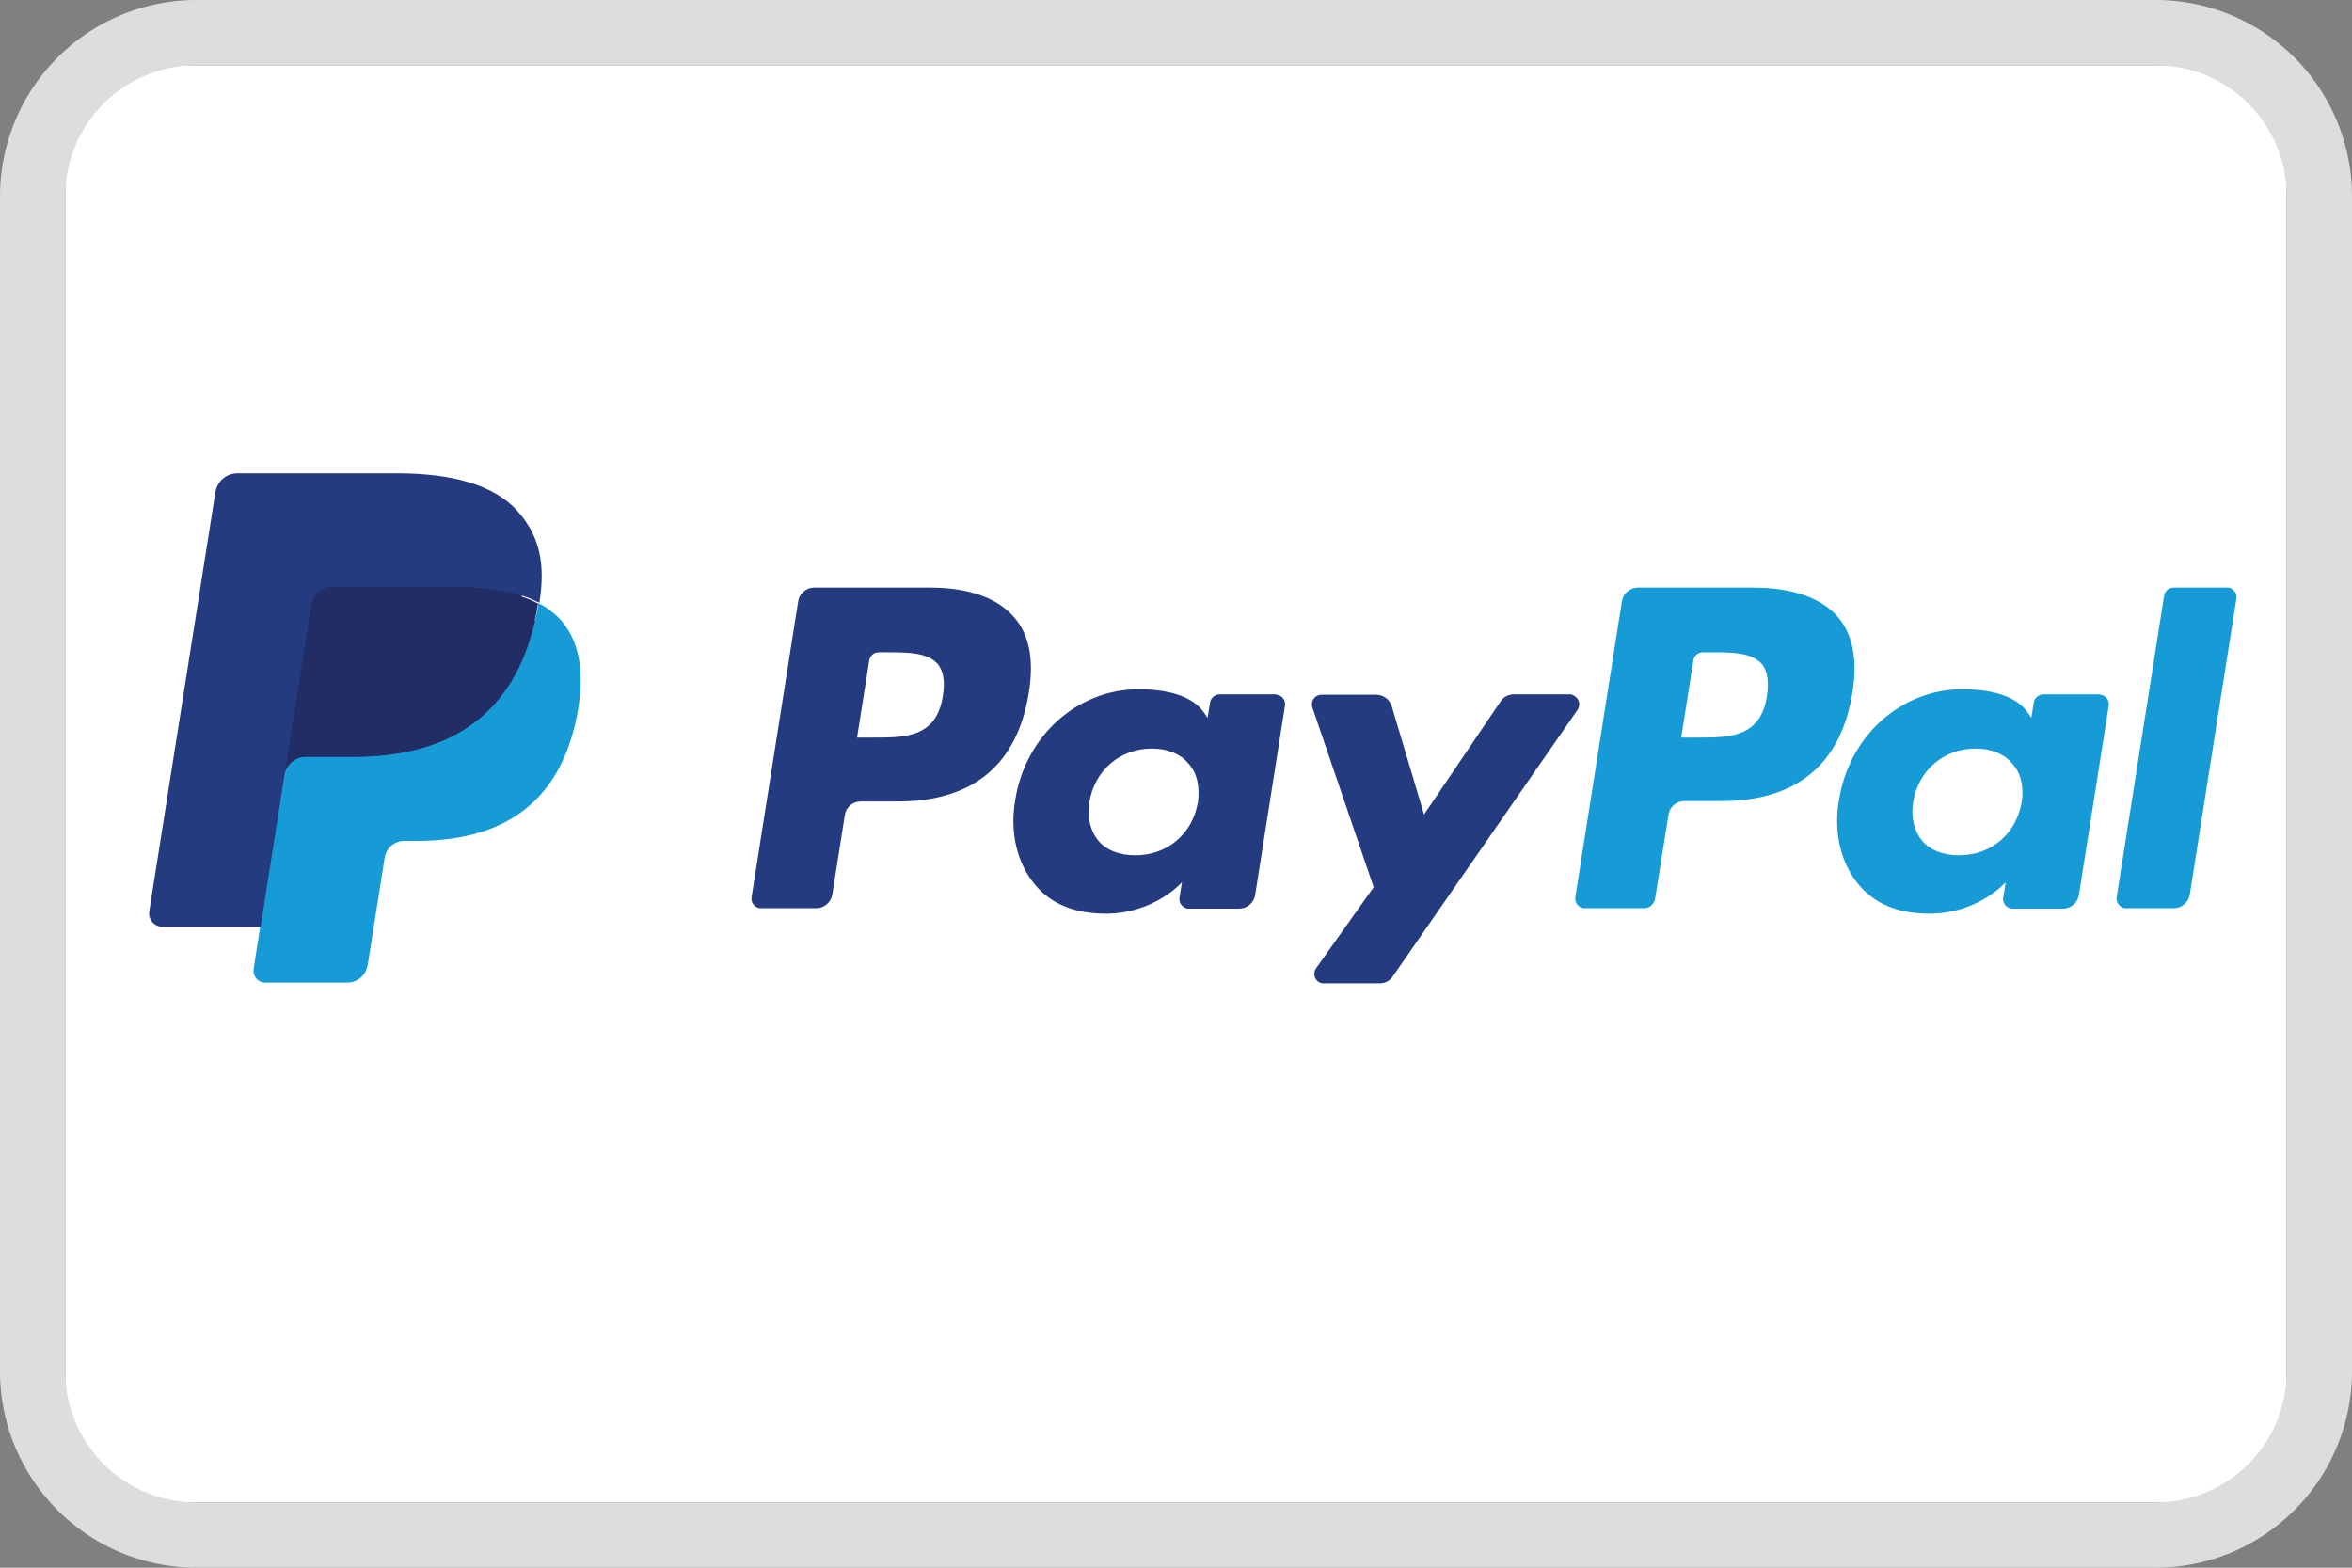
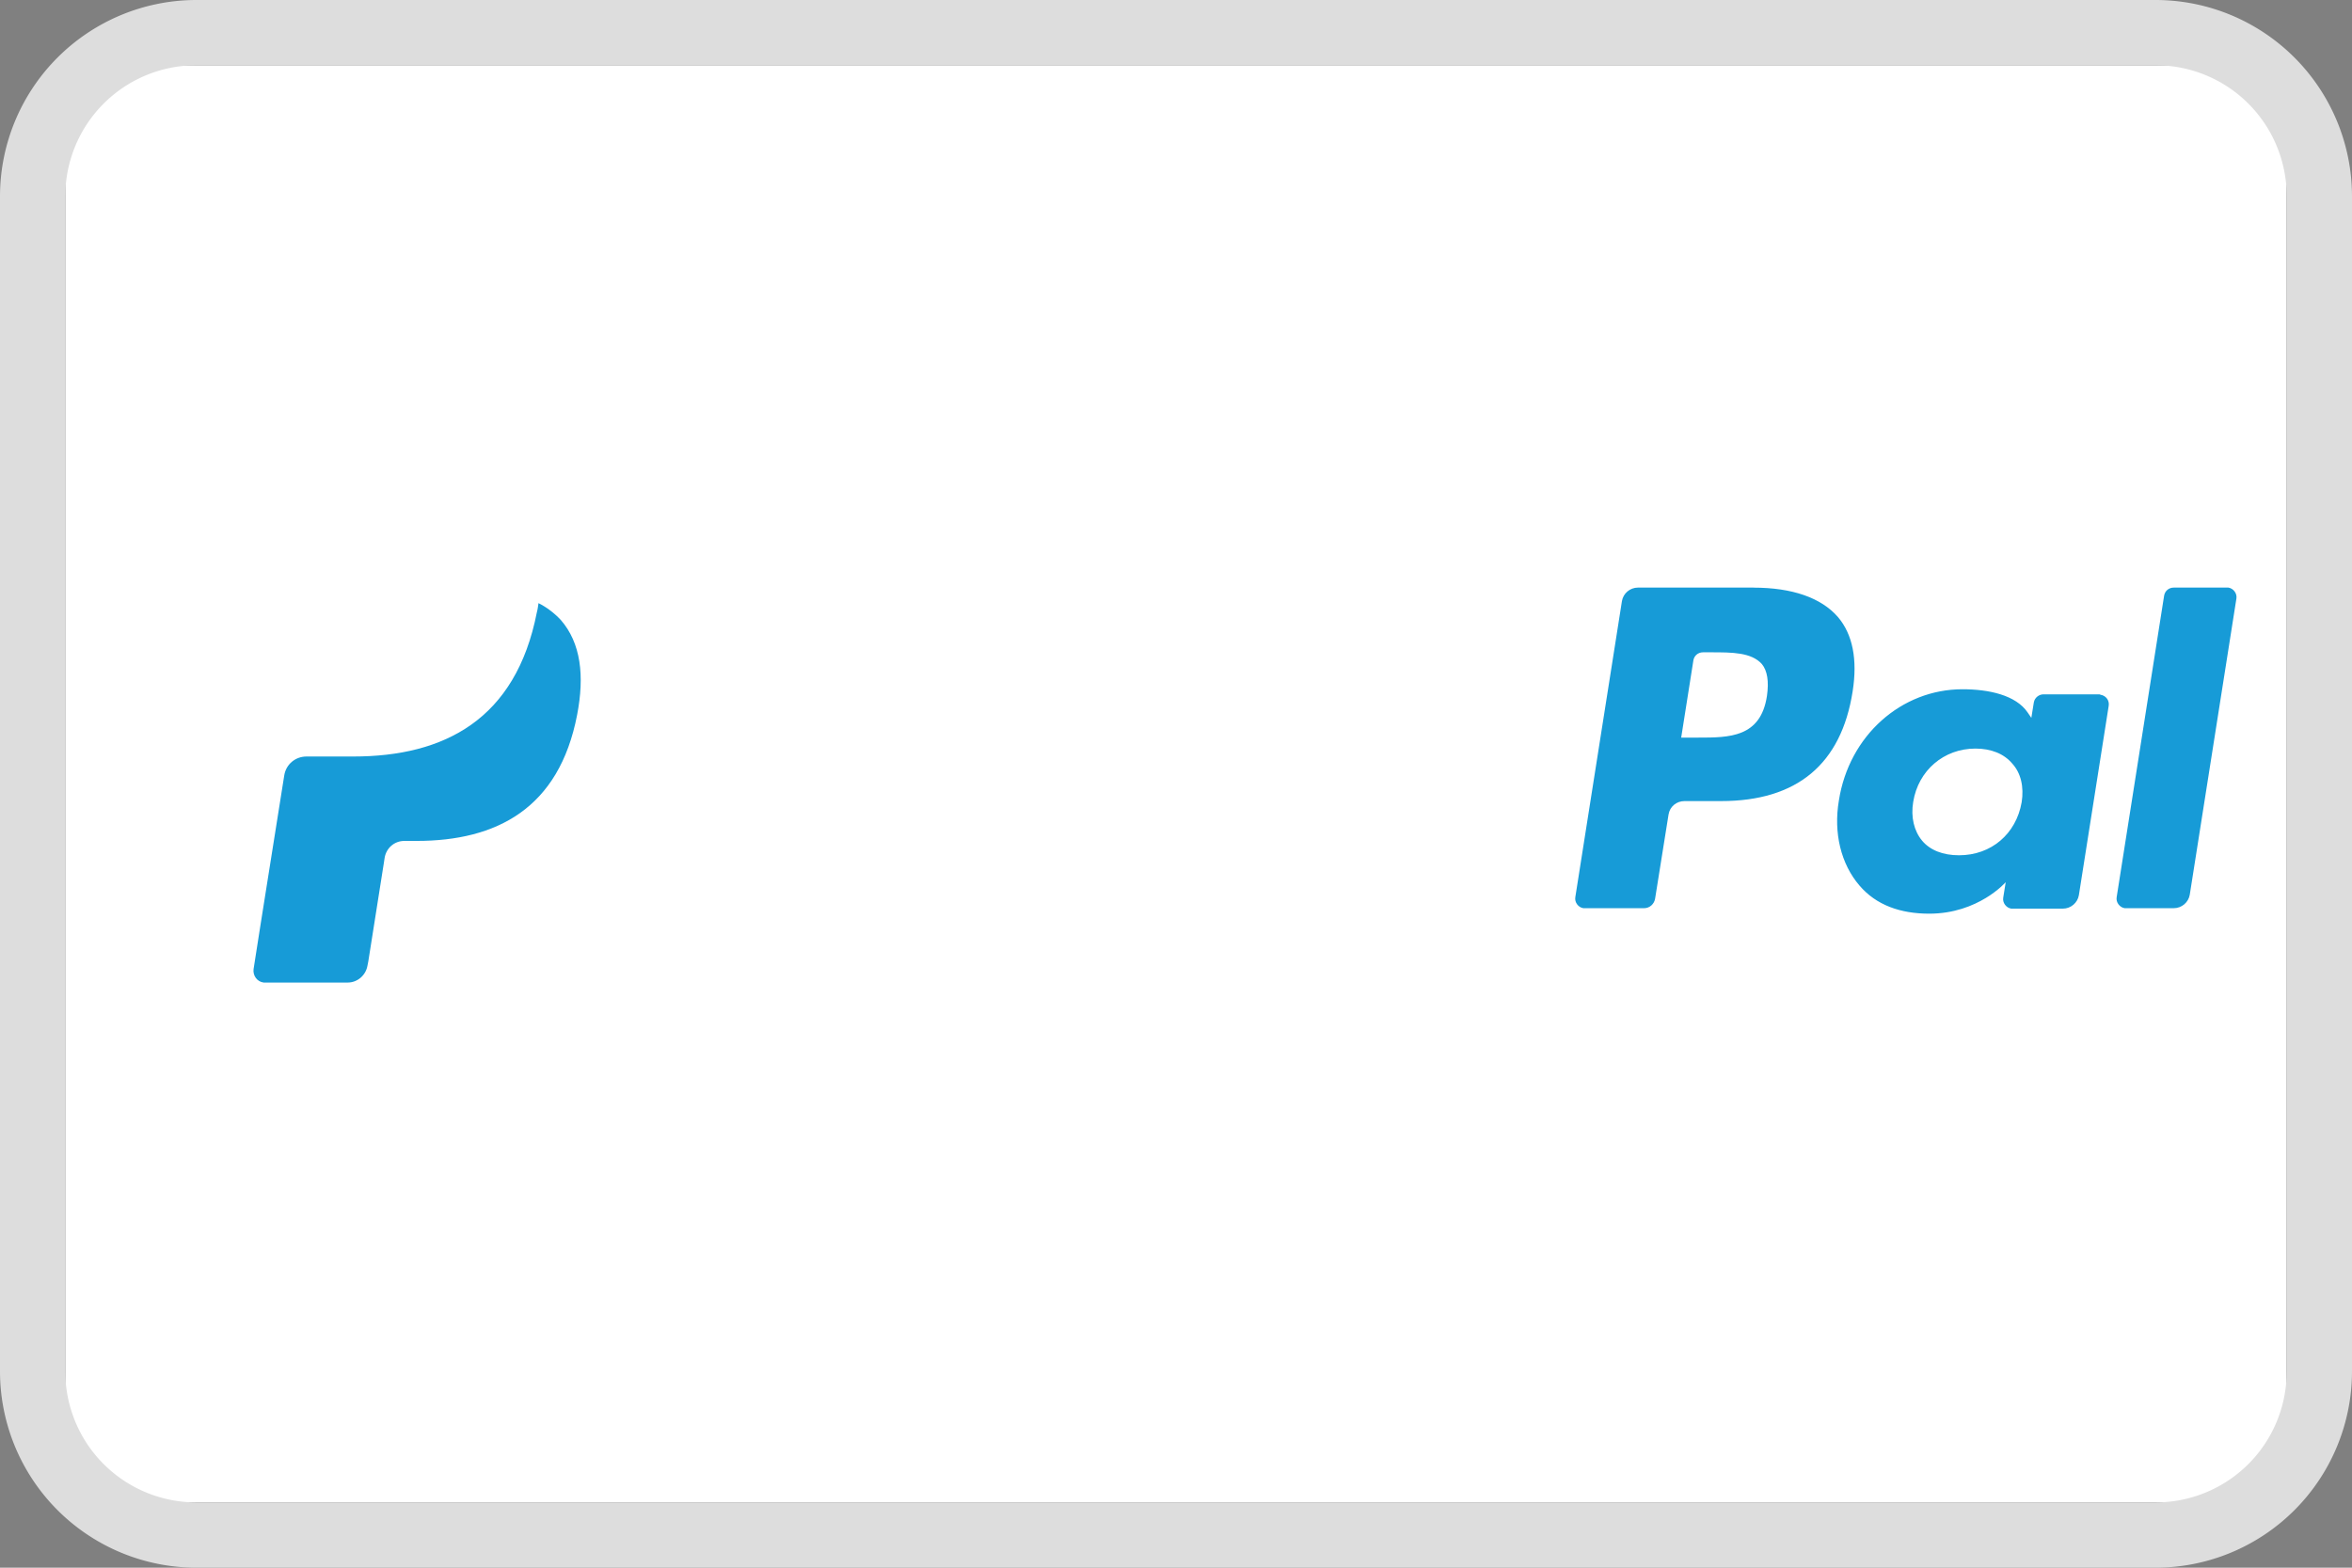
<svg xmlns="http://www.w3.org/2000/svg" width="48" height="32" viewBox="0 0 48 32" id="svg3">
  <rect x="0" y="0" width="48" height="32" fill="#808080" stroke="none" />
  <defs id="defs3" />
  <g fill="none" fill-rule="evenodd" id="g3">
    <rect width="45.333" height="29.333" x="1.333" y="1.333" fill="#FFF" fill-rule="nonzero" rx="2" id="rect1" />
    <path fill="#DDD" fill-rule="nonzero" d="M44 1.333A2.67 2.67 0 0 1 46.667 4v24A2.67 2.67 0 0 1 44 30.667H4A2.67 2.67 0 0 1 1.333 28V4A2.67 2.67 0 0 1 4 1.333zM44 0H4a4.01 4.01 0 0 0-4 4v24a4.01 4.01 0 0 0 4 4h40a4.01 4.01 0 0 0 4-4V4a4.01 4.01 0 0 0-4-4" id="path1" />
  </g>
-   <path class="st0" d="m 18.975,11.994 h -2.359 c -0.163,0 -0.3,0.12 -0.326,0.274 l -0.952,6.047 c -0.017,0.111 0.06,0.206 0.163,0.223 0.009,0 0.017,0 0.034,0 h 1.124 c 0.163,0 0.3,-0.12 0.326,-0.274 l 0.257,-1.63 c 0.026,-0.163 0.163,-0.274 0.326,-0.274 h 0.746 c 1.552,0 2.453,-0.755 2.685,-2.239 0.103,-0.652 0.009,-1.166 -0.3,-1.518 -0.343,-0.403 -0.935,-0.609 -1.724,-0.609 z m 0.266,2.213 c -0.129,0.849 -0.772,0.849 -1.398,0.849 h -0.352 l 0.249,-1.578 c 0.017,-0.094 0.094,-0.163 0.197,-0.163 h 0.163 c 0.429,0 0.823,0 1.038,0.24 0.112,0.137 0.154,0.352 0.103,0.652 z m 6.776,-0.034 h -1.124 c -0.094,0 -0.18,0.069 -0.197,0.163 l -0.051,0.317 -0.077,-0.112 c -0.24,-0.352 -0.789,-0.472 -1.329,-0.472 -1.244,0 -2.316,0.943 -2.522,2.273 -0.112,0.66 0.043,1.295 0.42,1.733 0.343,0.403 0.841,0.575 1.424,0.575 1.004,0 1.561,-0.643 1.561,-0.643 l -0.051,0.317 c -0.017,0.103 0.06,0.206 0.163,0.223 0.009,0 0.017,0 0.034,0 h 1.021 c 0.163,0 0.3,-0.12 0.326,-0.274 l 0.609,-3.868 c 0.017,-0.103 -0.051,-0.206 -0.163,-0.223 -0.017,-0.009 -0.034,-0.009 -0.043,-0.009 z m -1.57,2.204 c -0.112,0.643 -0.618,1.081 -1.278,1.081 -0.326,0 -0.592,-0.103 -0.755,-0.3 -0.163,-0.197 -0.232,-0.48 -0.18,-0.789 0.103,-0.643 0.626,-1.089 1.269,-1.089 0.317,0 0.583,0.103 0.755,0.309 0.172,0.189 0.232,0.472 0.189,0.789 z m 7.582,-2.204 h -1.132 c -0.111,0 -0.214,0.051 -0.274,0.146 l -1.561,2.307 -0.66,-2.213 c -0.043,-0.137 -0.172,-0.232 -0.317,-0.232 h -1.115 c -0.112,0 -0.197,0.086 -0.197,0.197 0,0.026 0,0.043 0.009,0.06 l 1.252,3.671 -1.175,1.655 c -0.06,0.086 -0.043,0.214 0.043,0.274 0.034,0.026 0.077,0.034 0.112,0.034 h 1.141 c 0.112,0 0.206,-0.051 0.266,-0.137 l 3.774,-5.446 c 0.06,-0.086 0.043,-0.214 -0.051,-0.274 -0.034,-0.026 -0.069,-0.043 -0.111,-0.043 z" id="path1-3" style="fill:#253b80;stroke-width:0.086" />
  <path class="st1" d="m 35.786,11.994 h -2.359 c -0.163,0 -0.3,0.12 -0.326,0.274 l -0.952,6.047 c -0.017,0.103 0.06,0.206 0.163,0.223 0.009,0 0.017,0 0.034,0 h 1.209 c 0.112,0 0.206,-0.086 0.223,-0.197 l 0.274,-1.715 c 0.026,-0.163 0.163,-0.274 0.326,-0.274 h 0.746 c 1.552,0 2.453,-0.755 2.685,-2.239 0.103,-0.652 0,-1.166 -0.3,-1.518 -0.343,-0.395 -0.935,-0.6 -1.724,-0.6 z m 0.274,2.213 c -0.129,0.849 -0.772,0.849 -1.398,0.849 h -0.352 l 0.249,-1.578 c 0.017,-0.094 0.094,-0.163 0.197,-0.163 h 0.163 c 0.429,0 0.823,0 1.038,0.24 0.111,0.137 0.146,0.352 0.103,0.652 z m 6.776,-0.034 h -1.132 c -0.094,0 -0.18,0.069 -0.197,0.163 l -0.051,0.317 -0.077,-0.112 c -0.24,-0.352 -0.789,-0.472 -1.329,-0.472 -1.244,0 -2.316,0.943 -2.522,2.273 -0.112,0.66 0.043,1.295 0.42,1.733 0.343,0.403 0.841,0.575 1.424,0.575 1.004,0 1.561,-0.643 1.561,-0.643 l -0.051,0.317 c -0.017,0.103 0.06,0.206 0.163,0.223 0.009,0 0.017,0 0.034,0 h 1.021 c 0.163,0 0.3,-0.12 0.326,-0.274 l 0.609,-3.868 c 0.017,-0.112 -0.06,-0.206 -0.163,-0.223 -0.017,-0.009 -0.026,-0.009 -0.034,-0.009 z m -1.578,2.204 c -0.112,0.643 -0.618,1.081 -1.278,1.081 -0.326,0 -0.592,-0.103 -0.755,-0.3 -0.163,-0.197 -0.232,-0.48 -0.18,-0.789 0.103,-0.643 0.626,-1.089 1.269,-1.089 0.317,0 0.583,0.103 0.755,0.309 0.172,0.189 0.24,0.472 0.189,0.789 z m 2.908,-4.22 -0.969,6.158 c -0.017,0.103 0.06,0.206 0.163,0.223 0.009,0 0.017,0 0.034,0 h 0.969 c 0.163,0 0.3,-0.12 0.326,-0.274 l 0.952,-6.047 c 0.017,-0.103 -0.06,-0.206 -0.163,-0.223 -0.009,0 -0.017,0 -0.034,0 h -1.081 c -0.103,0 -0.18,0.069 -0.197,0.163 z" id="path2" style="fill:#179bd7;stroke-width:0.086" />
-   <path class="st0" d="m 5.544,19.722 0.18,-1.149 -0.403,-0.009 H 3.408 l 1.329,-8.448 c 0.009,-0.051 0.051,-0.094 0.112,-0.094 h 3.234 c 1.072,0 1.818,0.223 2.204,0.66 0.18,0.206 0.3,0.42 0.352,0.66 0.06,0.249 0.06,0.549 0,0.909 v 0.026 0.232 l 0.18,0.103 c 0.137,0.069 0.266,0.163 0.369,0.283 0.154,0.18 0.257,0.403 0.3,0.669 0.043,0.274 0.026,0.6 -0.043,0.969 -0.086,0.429 -0.214,0.798 -0.395,1.098 -0.163,0.274 -0.377,0.506 -0.626,0.686 -0.24,0.172 -0.523,0.3 -0.849,0.386 -0.309,0.077 -0.669,0.12 -1.055,0.12 H 8.254 c -0.18,0 -0.352,0.069 -0.489,0.18 -0.137,0.12 -0.232,0.283 -0.257,0.455 l -0.026,0.112 -0.317,2.016 -0.017,0.077 c 0,0.026 -0.009,0.034 -0.017,0.043 -0.009,0.009 -0.017,0.009 -0.034,0.009 0,0.009 -1.552,0.009 -1.552,0.009 z" id="path3" style="fill:#253b80;stroke-width:0.086" />
  <path class="st1" d="m 10.99,12.311 c -0.009,0.06 -0.017,0.129 -0.034,0.189 -0.429,2.187 -1.887,2.942 -3.748,2.942 H 6.256 c -0.232,0 -0.42,0.163 -0.455,0.386 L 5.312,18.907 5.175,19.782 c -0.017,0.129 0.069,0.257 0.206,0.274 0.009,0 0.026,0 0.034,0 h 1.681 c 0.197,0 0.369,-0.146 0.403,-0.343 l 0.017,-0.086 0.317,-2.007 0.017,-0.112 c 0.034,-0.197 0.197,-0.343 0.403,-0.343 h 0.249 c 1.63,0 2.908,-0.66 3.276,-2.573 0.154,-0.798 0.077,-1.467 -0.334,-1.938 -0.129,-0.137 -0.283,-0.257 -0.455,-0.343 z" id="path4-4" style="fill:#179bd7;stroke-width:0.086" />
-   <path class="st2" d="m 10.544,12.131 c -0.137,-0.043 -0.274,-0.069 -0.412,-0.094 -0.274,-0.043 -0.558,-0.06 -0.841,-0.06 H 6.753 c -0.197,0 -0.369,0.146 -0.403,0.343 l -0.54,3.414 -0.017,0.103 c 0.034,-0.223 0.232,-0.395 0.455,-0.386 h 0.952 c 1.861,0 3.319,-0.755 3.748,-2.942 0.009,-0.069 0.026,-0.129 0.034,-0.189 -0.112,-0.06 -0.232,-0.111 -0.352,-0.146 -0.026,-0.017 -0.06,-0.034 -0.086,-0.043 z" id="path5" style="fill:#222d65;stroke-width:0.086" />
-   <path class="st0" d="m 6.358,12.32 c 0.034,-0.197 0.197,-0.343 0.403,-0.343 h 2.539 c 0.3,0 0.583,0.017 0.841,0.06 0.172,0.026 0.343,0.069 0.515,0.12 0.129,0.043 0.24,0.094 0.352,0.146 0.129,-0.806 0,-1.364 -0.437,-1.861 C 10.089,9.893 9.215,9.661 8.1,9.661 H 4.849 c -0.232,0 -0.42,0.163 -0.455,0.395 l -1.347,8.543 c -0.026,0.154 0.077,0.292 0.232,0.317 0.017,0 0.026,0 0.043,0 h 1.998 l 0.497,-3.182 z" id="path6" style="fill:#253b80;stroke-width:0.086" />
</svg>